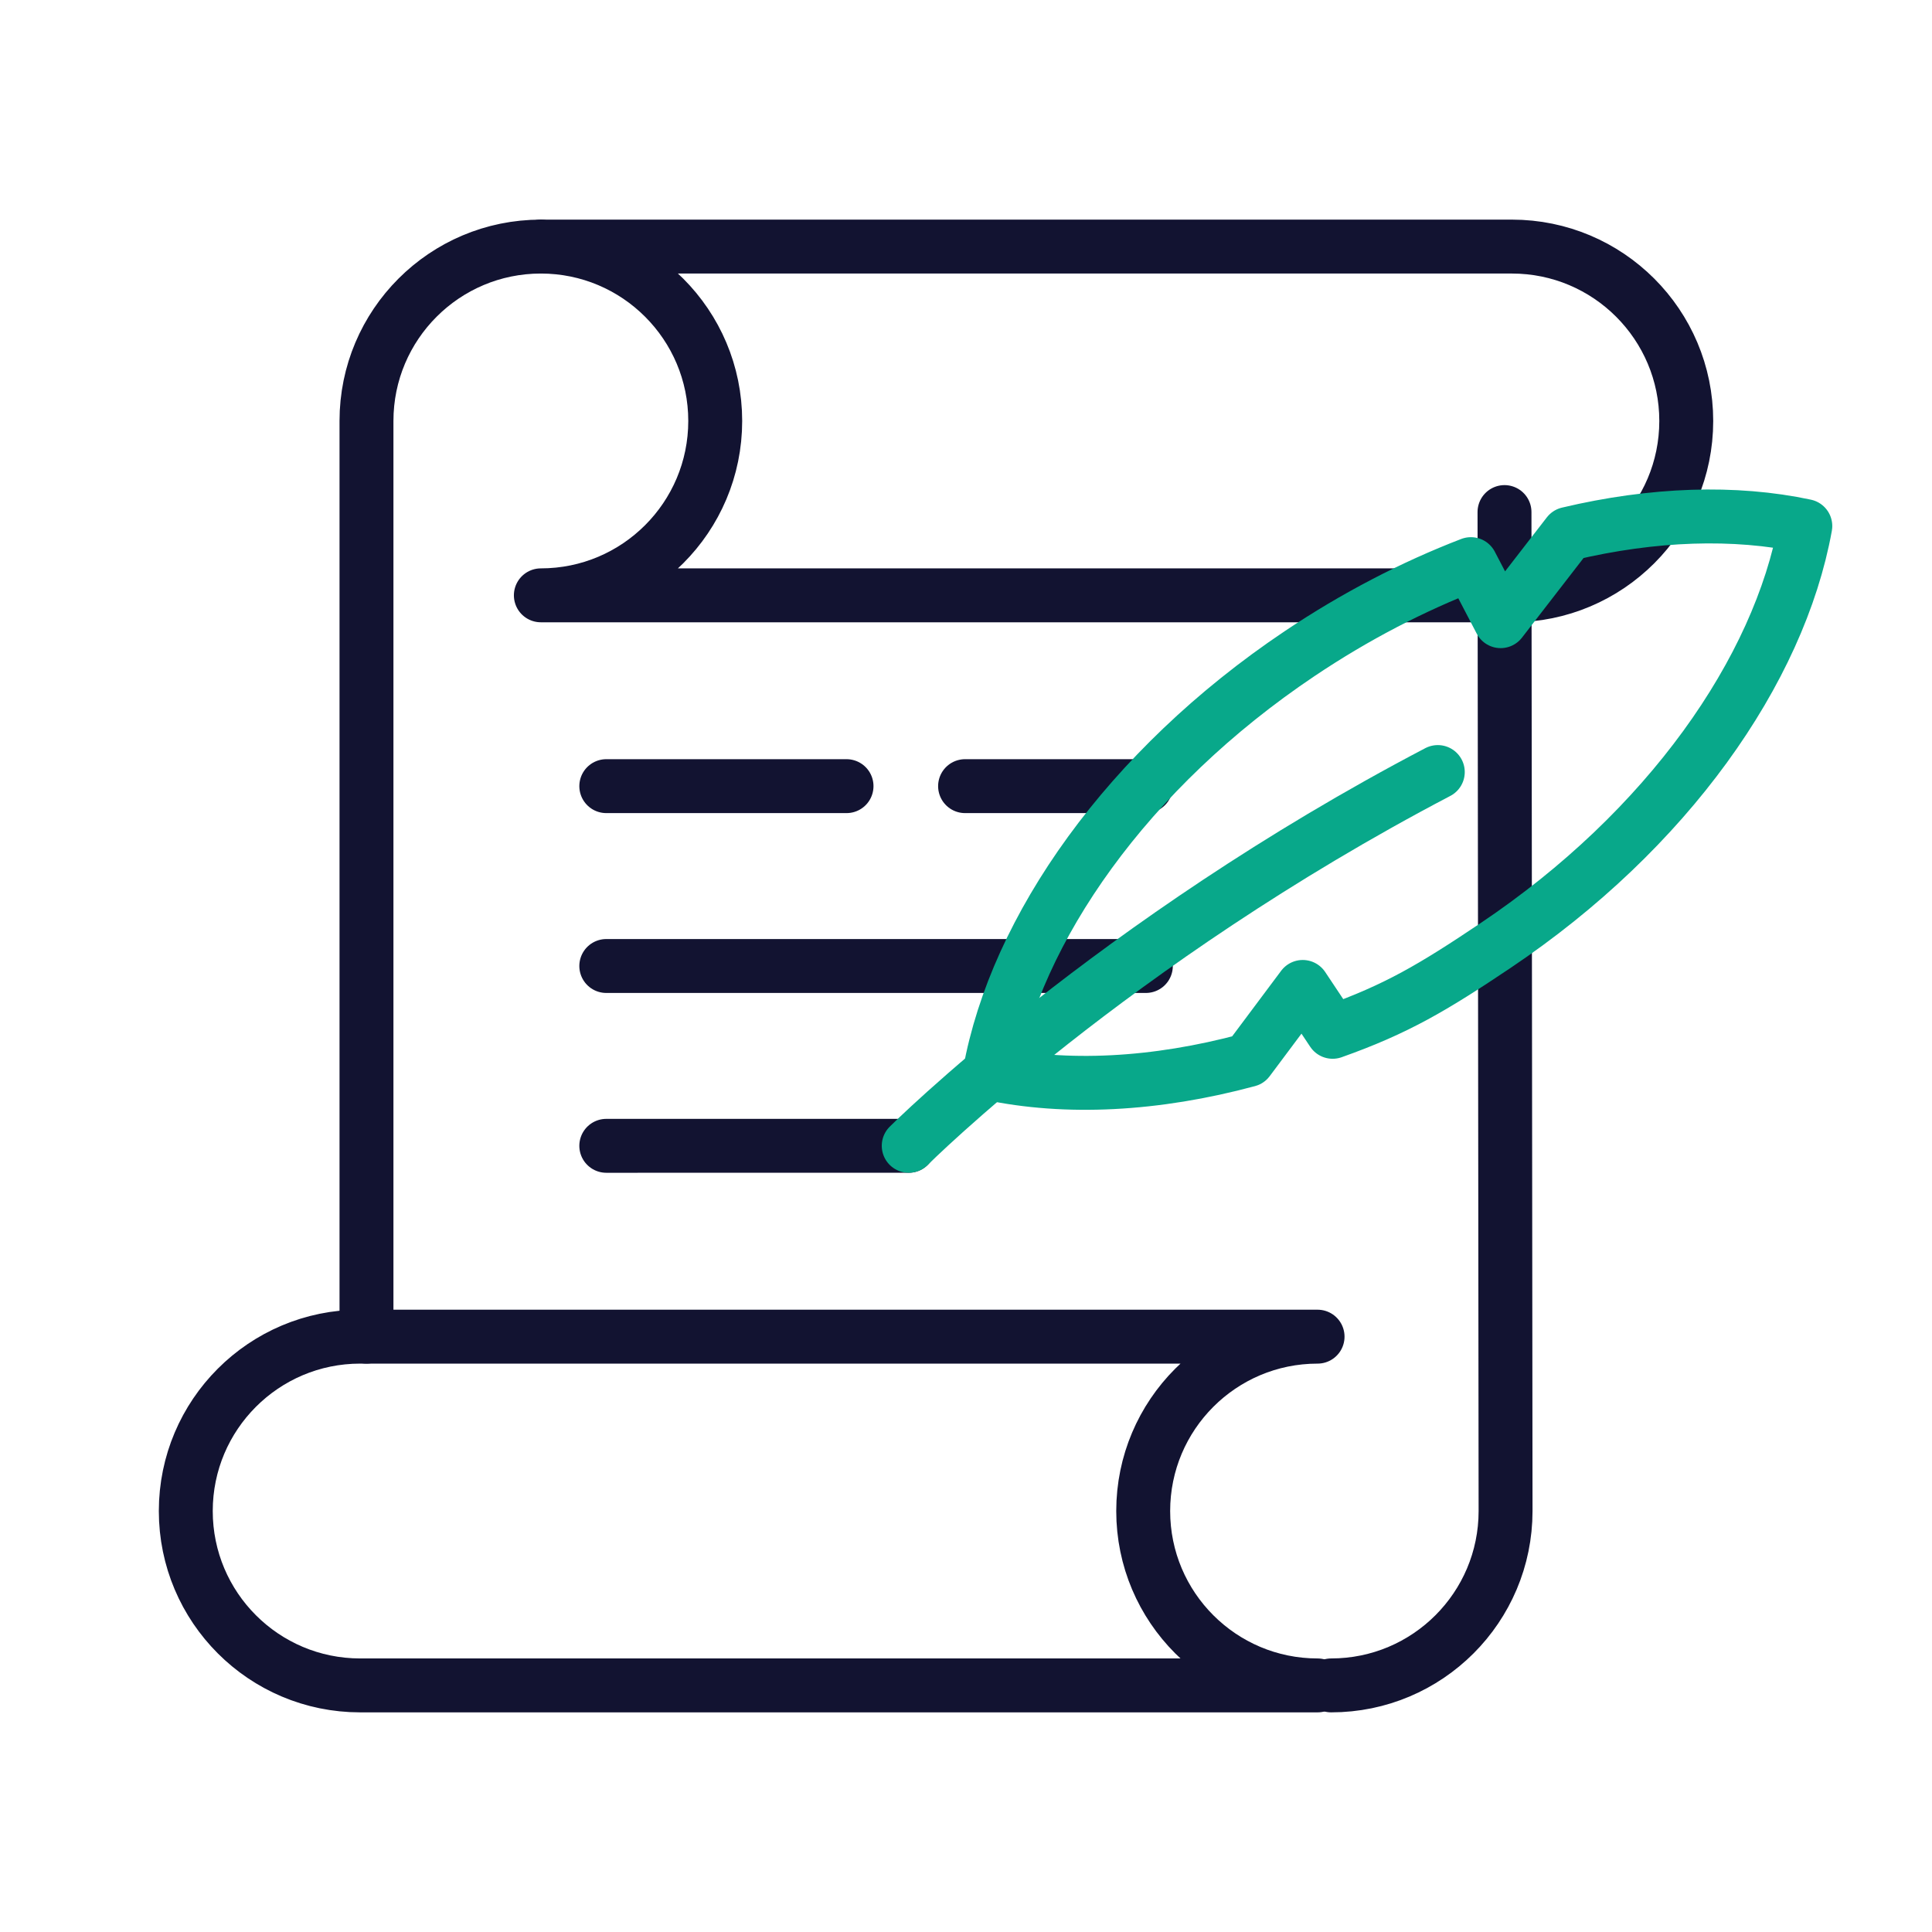
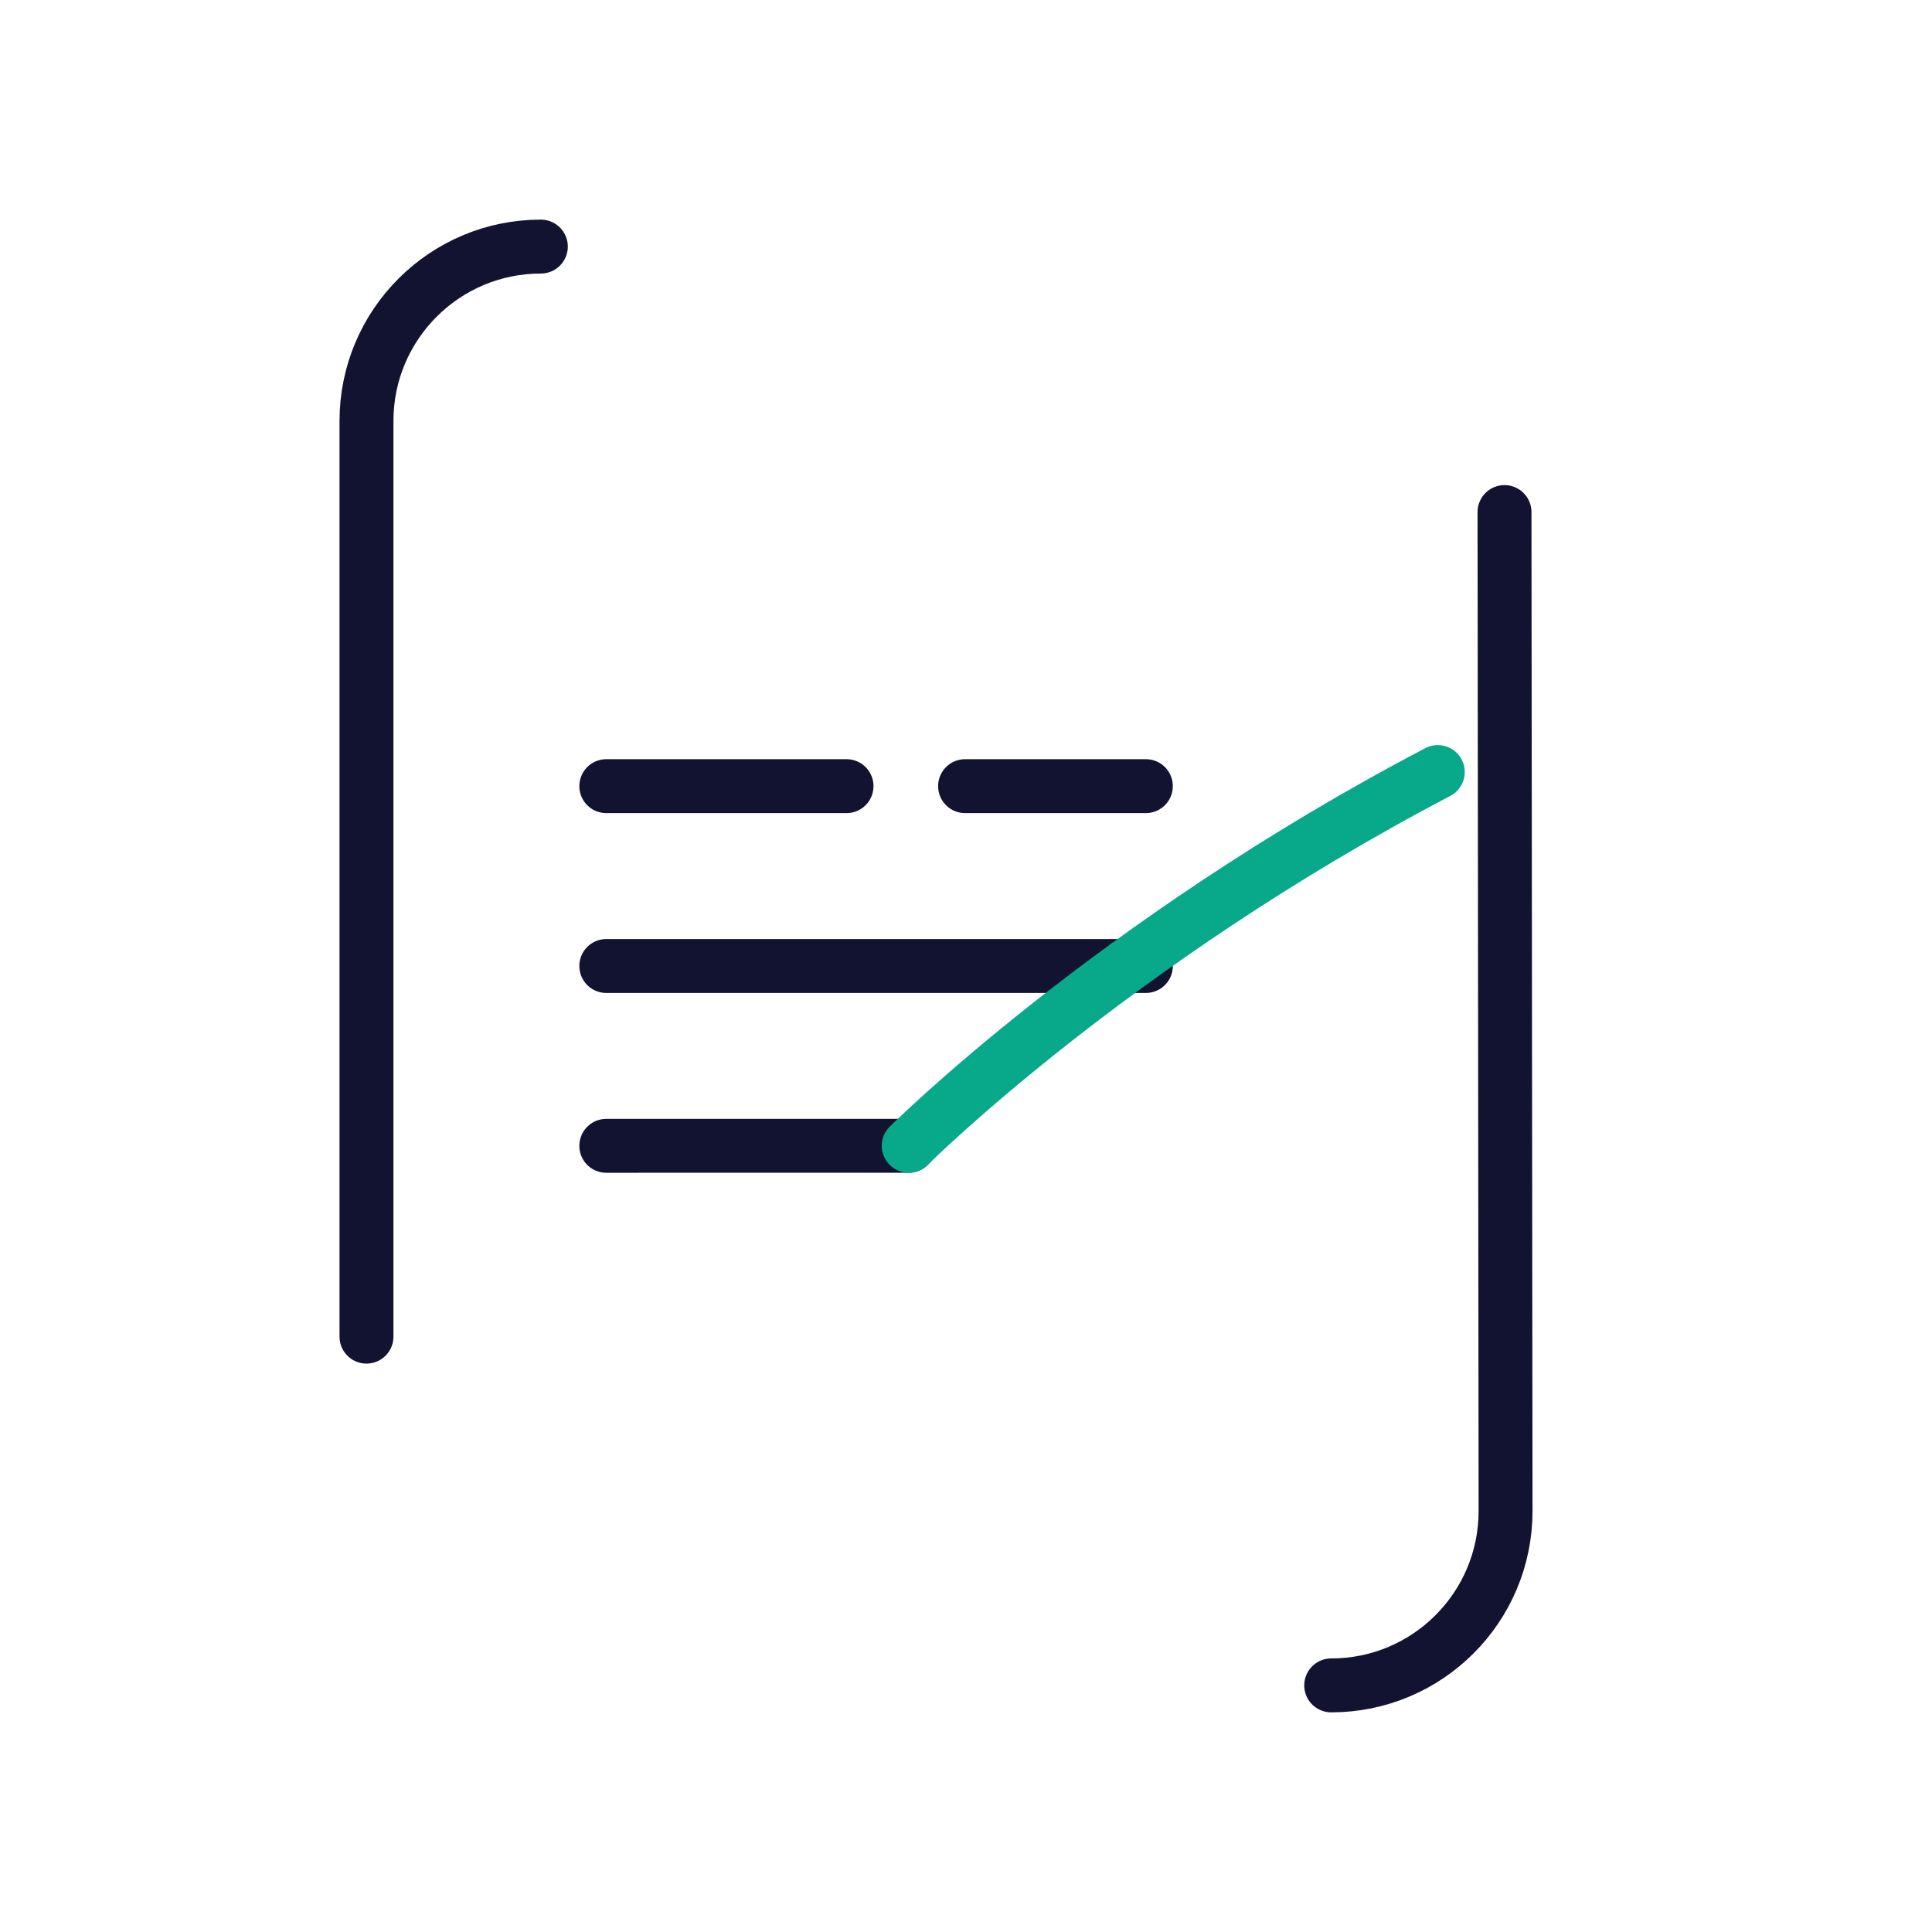
<svg xmlns="http://www.w3.org/2000/svg" width="430" height="430" viewbox="0 0 430 430">
  <g clip-path="url(#e)" id="gid1">
    <g clip-path="url(#f)" style="display:block" id="gid2">
      <g clip-path="url(#g)" mask="url(#h)" style="display:block" id="gid3">
        <g mask="url(#i)" style="display:block" id="gid4">
          <path fill="none" stroke="#121331" stroke-linecap="round" stroke-linejoin="round" stroke-width="12" d="M214.794 174.97h40.236m-120.089 0h53.47M134.94 215h120.09m-120.09 40.022 67.31-.006M81.566 297.495V93.691c0-21.43 17.38-38.81 38.81-38.81m214.476 59.089.238 222.335c0 21.43-17.38 38.81-38.81 38.81" class="primary" id="pid1" />
        </g>
-         <path fill="none" stroke="#121331" stroke-linecap="round" stroke-linejoin="round" stroke-width="12" d="M336.495 132.501h-216.12c21.43 0 38.81-17.38 38.81-38.81 0-21.43-17.38-38.81-38.81-38.81h216.12c21.43 0 38.81 17.38 38.81 38.81 0 21.43-17.38 38.81-38.81 38.81zM80.16 297.496h213.089c-21.43 0-38.81 17.38-38.81 38.81 0 21.43 17.38 38.81 38.81 38.81H80.16c-21.43 0-38.81-17.38-38.81-38.81 0-21.43 17.38-38.81 38.81-38.81z" class="primary" style="display:block" id="pid2" />
      </g>
      <g fill="none" stroke="#08A88A" stroke-linecap="round" stroke-linejoin="round" stroke-width="12" style="display:block" id="gid5">
-         <path d="M332.832 210.466c-13.884 9.315-21.972 14.123-36.23 19.182l-6.655-9.989-12.165 16.275c-20.647 5.569-40.533 6.561-57.517 2.94 5.821-32.191 30.696-67.707 68.973-93.386 12.451-8.353 25.327-15 38.136-19.931l6.618 12.694 15.03-19.431c18.945-4.494 37.101-5.084 52.783-1.74-5.821 32.191-30.696 67.707-68.973 93.386z" class="secondary" id="pid3" />
        <path d="M202.251 255.016s45.374-45.275 117.756-83.184" class="secondary" id="pid4" />
      </g>
    </g>
  </g>
</svg>